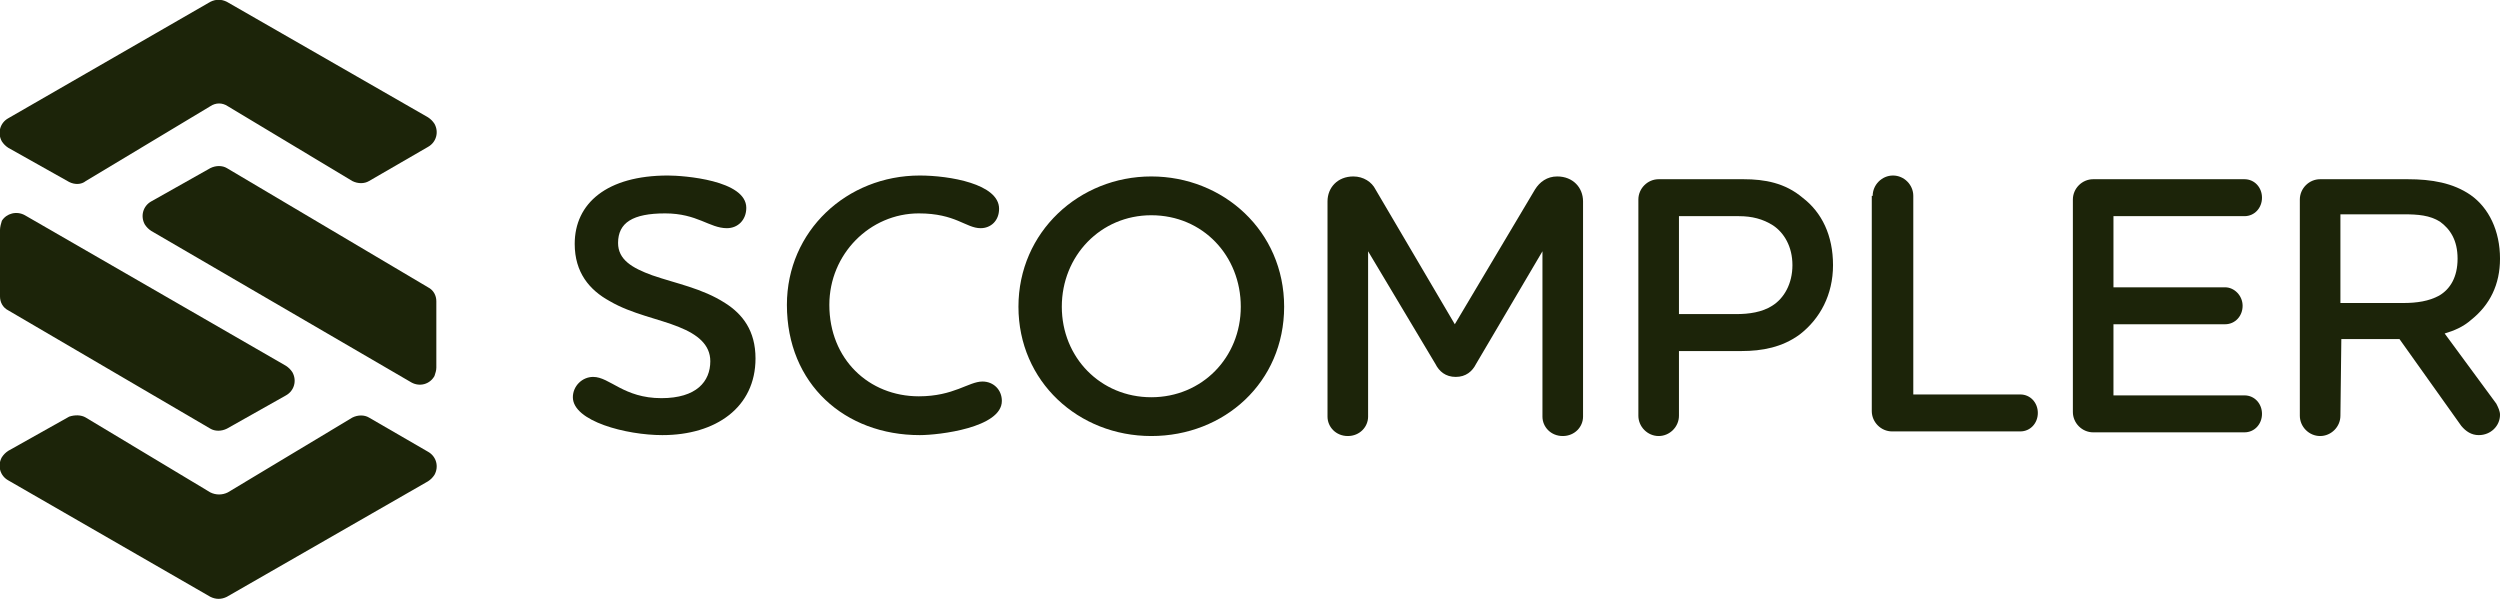
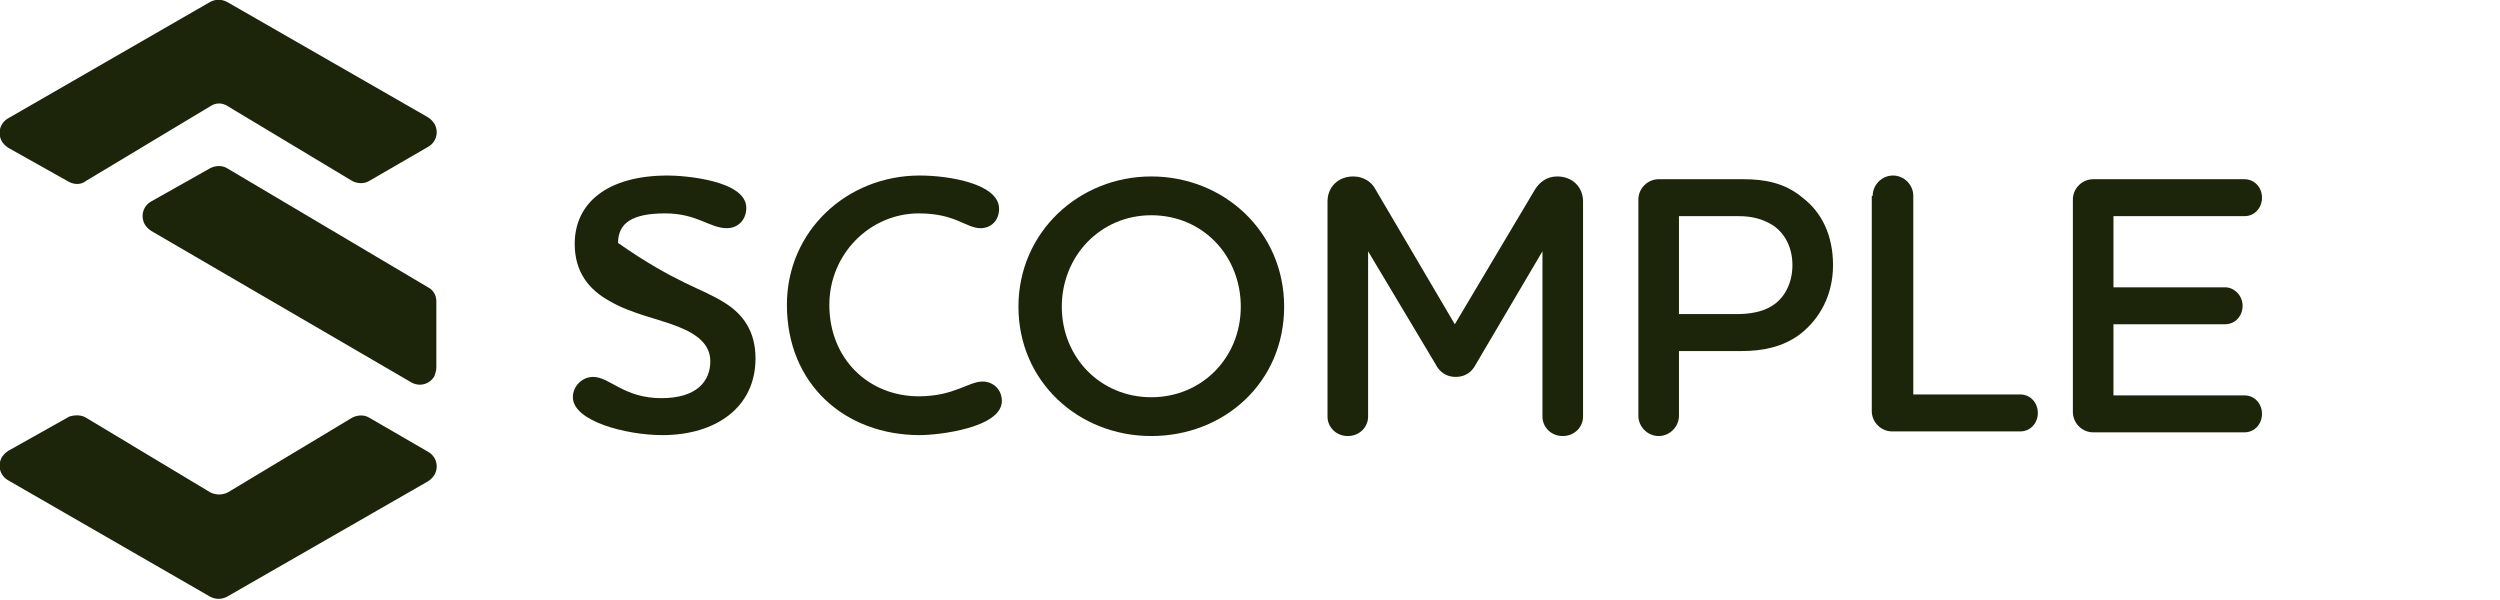
<svg xmlns="http://www.w3.org/2000/svg" width="221" height="53" viewBox="0 0 221 53" fill="none">
  <g clip-path="url(#clip0_737_567)">
    <path fill-rule="evenodd" clip-rule="evenodd" d="M38.572 32.502V26.623C38.572 26.133 38.327 25.643 37.838 25.398L20.06 14.863C19.652 14.618 19.081 14.618 18.592 14.863L13.373 17.803C12.639 18.211 12.394 19.11 12.802 19.845C12.965 20.089 13.128 20.253 13.373 20.416L36.37 33.809C37.104 34.217 38.001 33.972 38.408 33.237C38.49 32.992 38.572 32.747 38.572 32.502Z" fill="#1C2409" />
    <path fill-rule="evenodd" clip-rule="evenodd" d="M7.582 16.006L18.591 9.391C19.081 9.065 19.652 9.065 20.141 9.391L31.15 16.006C31.64 16.251 32.21 16.251 32.618 16.006L37.837 12.985C38.571 12.576 38.816 11.678 38.408 10.943C38.245 10.698 38.082 10.535 37.837 10.371L20.059 0.163C19.57 -0.082 19.081 -0.082 18.591 0.163L0.732 10.453C-0.002 10.861 -0.246 11.759 0.161 12.495C0.324 12.739 0.487 12.903 0.732 13.066L6.114 16.088C6.604 16.333 7.175 16.333 7.582 16.006Z" fill="#1C2409" />
-     <path fill-rule="evenodd" clip-rule="evenodd" d="M0 20.334V26.214C0 26.704 0.245 27.194 0.734 27.439L18.593 37.892C19.001 38.137 19.572 38.137 20.061 37.892L25.28 34.952C26.014 34.544 26.259 33.646 25.851 32.911C25.688 32.666 25.525 32.502 25.28 32.339L2.202 19.028C1.468 18.619 0.571 18.864 0.163 19.518C0.082 19.763 0 20.089 0 20.334Z" fill="#1C2409" />
    <path fill-rule="evenodd" clip-rule="evenodd" d="M7.582 36.912L18.591 43.527C19.081 43.772 19.652 43.772 20.141 43.527L31.15 36.912C31.64 36.667 32.21 36.667 32.618 36.912L37.837 39.934C38.571 40.342 38.816 41.24 38.408 41.975C38.245 42.221 38.082 42.384 37.837 42.547L20.059 52.755C19.57 53 19.081 53 18.591 52.755L0.732 42.465C-0.002 42.057 -0.246 41.159 0.161 40.424C0.324 40.179 0.487 40.016 0.732 39.852L6.114 36.831C6.604 36.667 7.175 36.667 7.582 36.912Z" fill="#1C2409" />
-     <path d="M64.259 20.171C62.71 20.171 61.65 18.864 58.796 18.864C55.941 18.864 54.637 19.681 54.637 21.478C54.637 22.948 55.86 23.683 57.654 24.336C59.774 25.071 62.058 25.479 64.096 26.786C65.646 27.766 66.787 29.236 66.787 31.686C66.787 36.014 63.281 38.464 58.551 38.464C55.37 38.464 50.641 37.239 50.641 35.115C50.641 34.136 51.456 33.319 52.435 33.319C53.903 33.319 55.126 35.197 58.469 35.197C61.568 35.197 62.791 33.727 62.791 31.931C62.791 30.461 61.65 29.562 60.019 28.909C58.225 28.174 55.86 27.766 53.903 26.622C52.108 25.642 50.804 24.091 50.804 21.559C50.804 17.966 53.658 15.516 59.04 15.516C60.427 15.516 65.972 15.924 65.972 18.374C65.972 19.436 65.238 20.171 64.259 20.171Z" fill="#1C2409" />
+     <path d="M64.259 20.171C62.71 20.171 61.65 18.864 58.796 18.864C55.941 18.864 54.637 19.681 54.637 21.478C59.774 25.071 62.058 25.479 64.096 26.786C65.646 27.766 66.787 29.236 66.787 31.686C66.787 36.014 63.281 38.464 58.551 38.464C55.37 38.464 50.641 37.239 50.641 35.115C50.641 34.136 51.456 33.319 52.435 33.319C53.903 33.319 55.126 35.197 58.469 35.197C61.568 35.197 62.791 33.727 62.791 31.931C62.791 30.461 61.65 29.562 60.019 28.909C58.225 28.174 55.86 27.766 53.903 26.622C52.108 25.642 50.804 24.091 50.804 21.559C50.804 17.966 53.658 15.516 59.04 15.516C60.427 15.516 65.972 15.924 65.972 18.374C65.972 19.436 65.238 20.171 64.259 20.171Z" fill="#1C2409" />
    <path d="M86.688 20.171C85.383 20.171 84.486 18.864 81.224 18.864C76.902 18.864 73.314 22.458 73.314 26.949C73.314 31.767 76.82 35.034 81.224 35.034C84.323 35.034 85.628 33.727 86.851 33.727C87.83 33.727 88.564 34.462 88.564 35.442C88.564 37.81 83.018 38.464 81.306 38.464C74.7 38.464 69.562 33.972 69.562 26.949C69.562 20.416 74.863 15.516 81.306 15.516C83.915 15.516 88.319 16.251 88.319 18.456C88.319 19.518 87.585 20.171 86.688 20.171Z" fill="#1C2409" />
    <path d="M101.774 38.545C95.332 38.545 90.031 33.727 90.031 27.113C90.031 20.498 95.413 15.598 101.774 15.598C108.135 15.598 113.518 20.416 113.518 27.113C113.518 33.809 108.217 38.545 101.774 38.545ZM101.774 19.028C97.289 19.028 93.864 22.621 93.864 27.113C93.864 31.604 97.289 35.116 101.774 35.116C106.26 35.116 109.685 31.604 109.685 27.113C109.685 22.621 106.341 19.028 101.774 19.028Z" fill="#1C2409" />
    <path d="M119.635 15.598C120.532 15.598 121.266 16.088 121.592 16.741L128.605 28.664L135.7 16.741C136.108 16.088 136.76 15.598 137.657 15.598C139.044 15.598 139.941 16.578 139.941 17.803V36.831C139.941 37.729 139.207 38.545 138.147 38.545C137.087 38.545 136.353 37.729 136.353 36.831V22.213L130.481 32.176C130.155 32.829 129.584 33.319 128.687 33.319C127.79 33.319 127.219 32.829 126.893 32.176L120.94 22.213V36.831C120.94 37.729 120.206 38.545 119.146 38.545C118.086 38.545 117.352 37.729 117.352 36.831V17.803C117.352 16.578 118.249 15.598 119.635 15.598Z" fill="#1C2409" />
    <path d="M154.129 15.843C156.004 15.843 157.798 16.169 159.348 17.476C161.06 18.783 162.039 20.824 162.039 23.438C162.039 26.051 160.897 28.174 159.103 29.562C157.554 30.706 155.76 31.032 153.966 31.032H148.42V36.749C148.42 37.729 147.605 38.545 146.626 38.545C145.648 38.545 144.832 37.729 144.832 36.749V17.639C144.832 16.659 145.648 15.843 146.626 15.843H154.129ZM156.738 19.926C155.841 19.354 154.863 19.109 153.721 19.109H148.42V27.766H153.476C154.618 27.766 155.76 27.602 156.657 27.031C157.717 26.377 158.451 25.071 158.451 23.438C158.451 21.804 157.717 20.579 156.738 19.926Z" fill="#1C2409" />
    <path d="M165.546 17.313C165.546 16.333 166.362 15.516 167.34 15.516C168.319 15.516 169.135 16.333 169.135 17.313V34.87H178.594C179.491 34.87 180.144 35.605 180.144 36.504C180.144 37.402 179.491 38.137 178.594 38.137H167.259C166.28 38.137 165.465 37.32 165.465 36.34V17.313H165.546Z" fill="#1C2409" />
    <path d="M186.83 34.952H198.41C199.308 34.952 199.96 35.687 199.96 36.586C199.96 37.484 199.308 38.219 198.41 38.219H185.036C184.058 38.219 183.242 37.402 183.242 36.422V17.639C183.242 16.659 184.058 15.843 185.036 15.843H198.41C199.308 15.843 199.96 16.578 199.96 17.476C199.96 18.374 199.308 19.109 198.41 19.109H186.83V25.398H196.698C197.513 25.398 198.247 26.132 198.247 27.031C198.247 27.929 197.595 28.664 196.698 28.664H186.83V34.952Z" fill="#1C2409" />
-     <path d="M206.893 36.749C206.893 37.729 206.077 38.545 205.099 38.545C204.12 38.545 203.305 37.729 203.305 36.749V17.639C203.305 16.659 204.12 15.843 205.099 15.843H212.846C214.966 15.843 216.842 16.169 218.391 17.231C220.022 18.374 221.001 20.416 221.001 22.866C221.001 25.152 220.104 26.949 218.473 28.256C217.739 28.909 216.924 29.236 216.108 29.481L220.675 35.687C220.838 36.014 221.001 36.34 221.001 36.667C221.001 37.647 220.186 38.464 219.125 38.464C218.473 38.464 217.984 38.137 217.576 37.647L212.112 29.971H206.974L206.893 36.749ZM206.893 18.946V26.786H212.438C213.662 26.786 214.722 26.622 215.619 26.133C216.597 25.561 217.25 24.499 217.25 22.866C217.25 21.233 216.597 20.253 215.7 19.599C214.803 19.028 213.743 18.946 212.52 18.946H206.893Z" fill="#1C2409" />
  </g>
  <defs>
    <clipPath id="clip0_737_567">
      <rect width="221" height="53" fill="white" />
    </clipPath>
  </defs>
</svg>